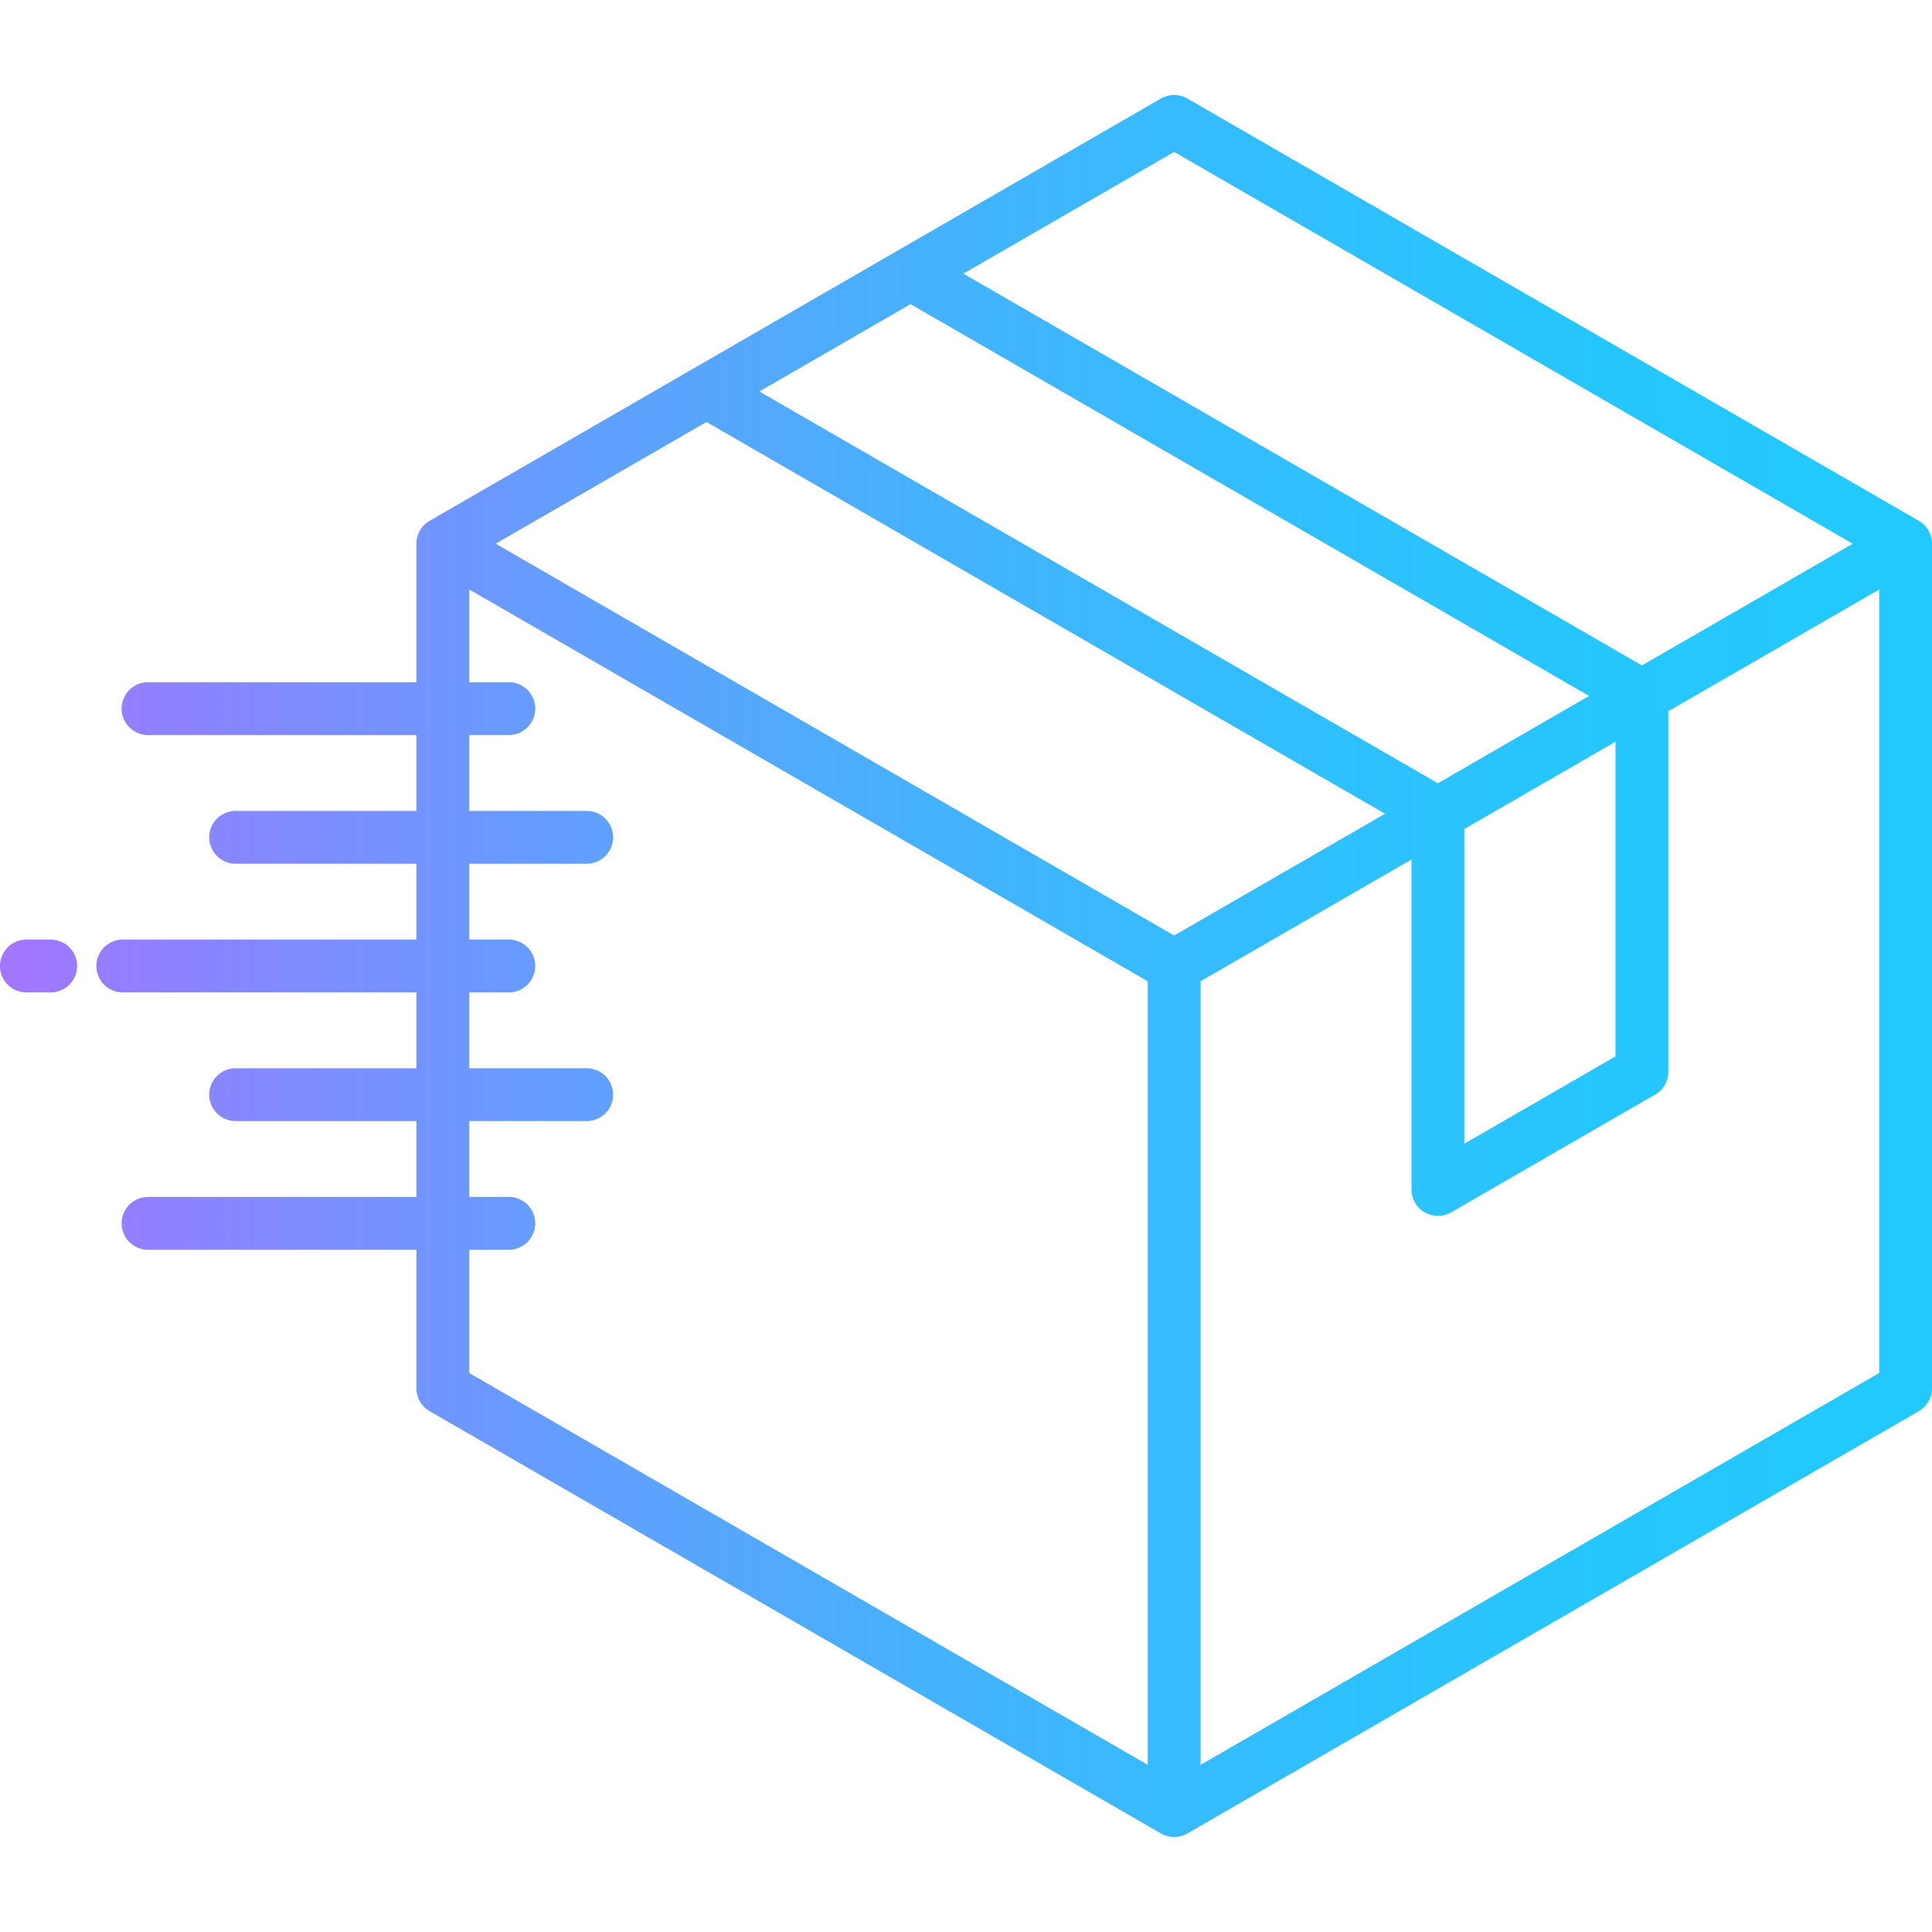
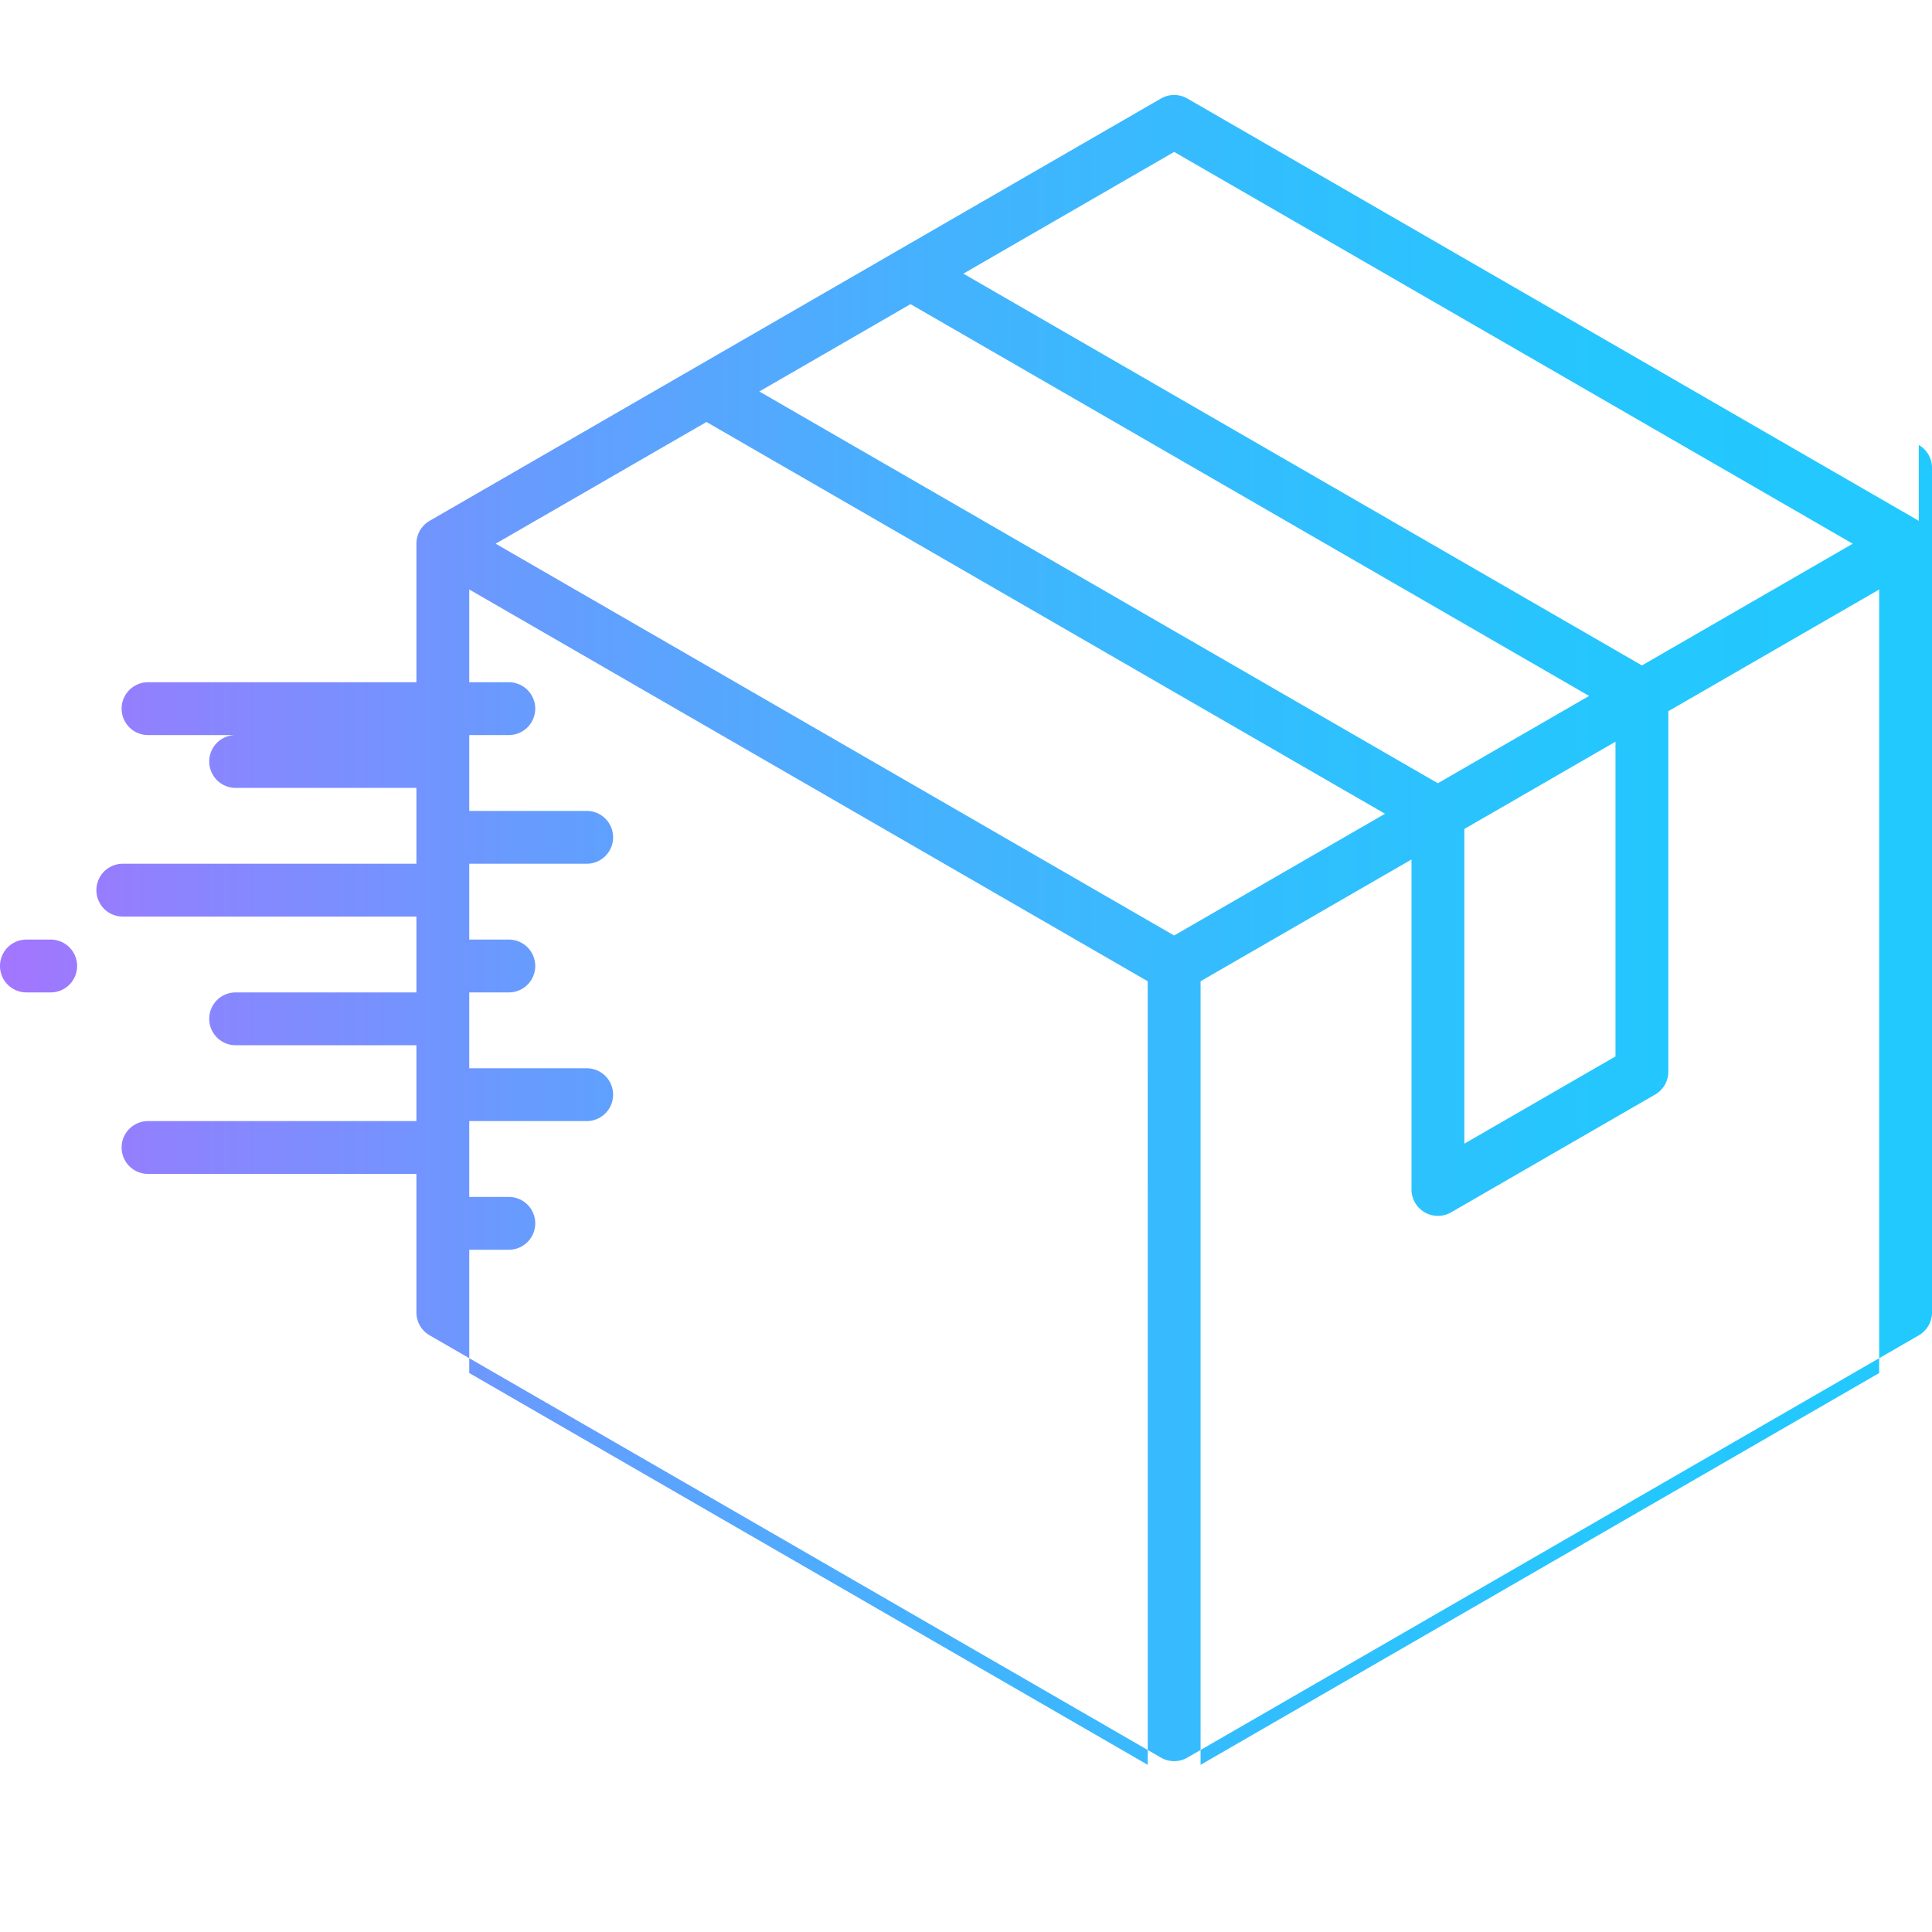
<svg xmlns="http://www.w3.org/2000/svg" id="Layer_1" viewBox="0 0 512 512" data-name="Layer 1">
  <linearGradient id="linear-gradient" gradientUnits="userSpaceOnUse" x2="512" y1="256" y2="256">
    <stop offset=".005" stop-color="#a276fe" />
    <stop offset=".112" stop-color="#8886fe" />
    <stop offset=".293" stop-color="#639efe" />
    <stop offset=".474" stop-color="#46b1fe" />
    <stop offset=".654" stop-color="#32befe" />
    <stop offset=".83" stop-color="#25c6fe" />
    <stop offset="1" stop-color="#21c9fe" />
  </linearGradient>
-   <path d="m508.5 138.023-193.836-111.914a7.008 7.008 0 0 0 -7 0l-69.491 40.133a7.051 7.051 0 0 0 -.7.406l-26.7 15.418-96.919 55.957a7 7 0 0 0 -3.5 6.063v36.714h-71.122a7 7 0 1 0 0 14h71.122v20.1h-47.906a7 7 0 1 0 0 14h47.906v20.1h-77.812a7 7 0 0 0 0 14h77.812v20.1h-47.906a7 7 0 1 0 0 14h47.906v20.1h-71.122a7 7 0 1 0 0 14h71.122v36.708a7 7 0 0 0 3.5 6.064l96.918 55.957 96.889 55.957a7 7 0 0 0 7 0l193.839-111.91a7 7 0 0 0 3.5-6.064v-223.826a7 7 0 0 0 -3.5-6.063zm-197.336-97.765 179.836 103.832-55.87 32.255-179.825-103.827zm-93.389 53.935 23.525-13.593 179.83 103.829-40.08 23.139-179.821-103.822zm210.347 102.369v83.4l-40.054 23.124v-83.4zm-123.961 271.138-86.386-49.891-93.418-53.939v-32.67h10.489a7 7 0 0 0 0-14h-10.489v-20.1h31.125a7 7 0 1 0 0-14h-31.125v-20.1h10.489a7 7 0 0 0 0-14h-10.489v-20.1h31.125a7 7 0 0 0 0-14h-31.125v-20.1h10.489a7 7 0 0 0 0-14h-10.489v-24.582l179.8 103.823zm7-219.783-179.806-103.829 55.871-32.257 179.821 103.821zm186.839 115.953-179.835 103.83v-207.659l55.9-32.271v87.446a7 7 0 0 0 10.5 6.063l54.058-31.209a7 7 0 0 0 3.5-6.064v-95.529l55.877-32.255zm-477.562-107.87a7 7 0 0 1 -7 7h-6.438a7 7 0 0 1 0-14h6.434a7 7 0 0 1 7.004 7z" fill="url(#linear-gradient)" />
+   <path d="m508.5 138.023-193.836-111.914a7.008 7.008 0 0 0 -7 0l-69.491 40.133a7.051 7.051 0 0 0 -.7.406l-26.7 15.418-96.919 55.957a7 7 0 0 0 -3.5 6.063v36.714h-71.122a7 7 0 1 0 0 14h71.122h-47.906a7 7 0 1 0 0 14h47.906v20.1h-77.812a7 7 0 0 0 0 14h77.812v20.1h-47.906a7 7 0 1 0 0 14h47.906v20.1h-71.122a7 7 0 1 0 0 14h71.122v36.708a7 7 0 0 0 3.5 6.064l96.918 55.957 96.889 55.957a7 7 0 0 0 7 0l193.839-111.91a7 7 0 0 0 3.5-6.064v-223.826a7 7 0 0 0 -3.5-6.063zm-197.336-97.765 179.836 103.832-55.87 32.255-179.825-103.827zm-93.389 53.935 23.525-13.593 179.83 103.829-40.08 23.139-179.821-103.822zm210.347 102.369v83.4l-40.054 23.124v-83.4zm-123.961 271.138-86.386-49.891-93.418-53.939v-32.67h10.489a7 7 0 0 0 0-14h-10.489v-20.1h31.125a7 7 0 1 0 0-14h-31.125v-20.1h10.489a7 7 0 0 0 0-14h-10.489v-20.1h31.125a7 7 0 0 0 0-14h-31.125v-20.1h10.489a7 7 0 0 0 0-14h-10.489v-24.582l179.8 103.823zm7-219.783-179.806-103.829 55.871-32.257 179.821 103.821zm186.839 115.953-179.835 103.83v-207.659l55.9-32.271v87.446a7 7 0 0 0 10.5 6.063l54.058-31.209a7 7 0 0 0 3.5-6.064v-95.529l55.877-32.255zm-477.562-107.87a7 7 0 0 1 -7 7h-6.438a7 7 0 0 1 0-14h6.434a7 7 0 0 1 7.004 7z" fill="url(#linear-gradient)" />
</svg>